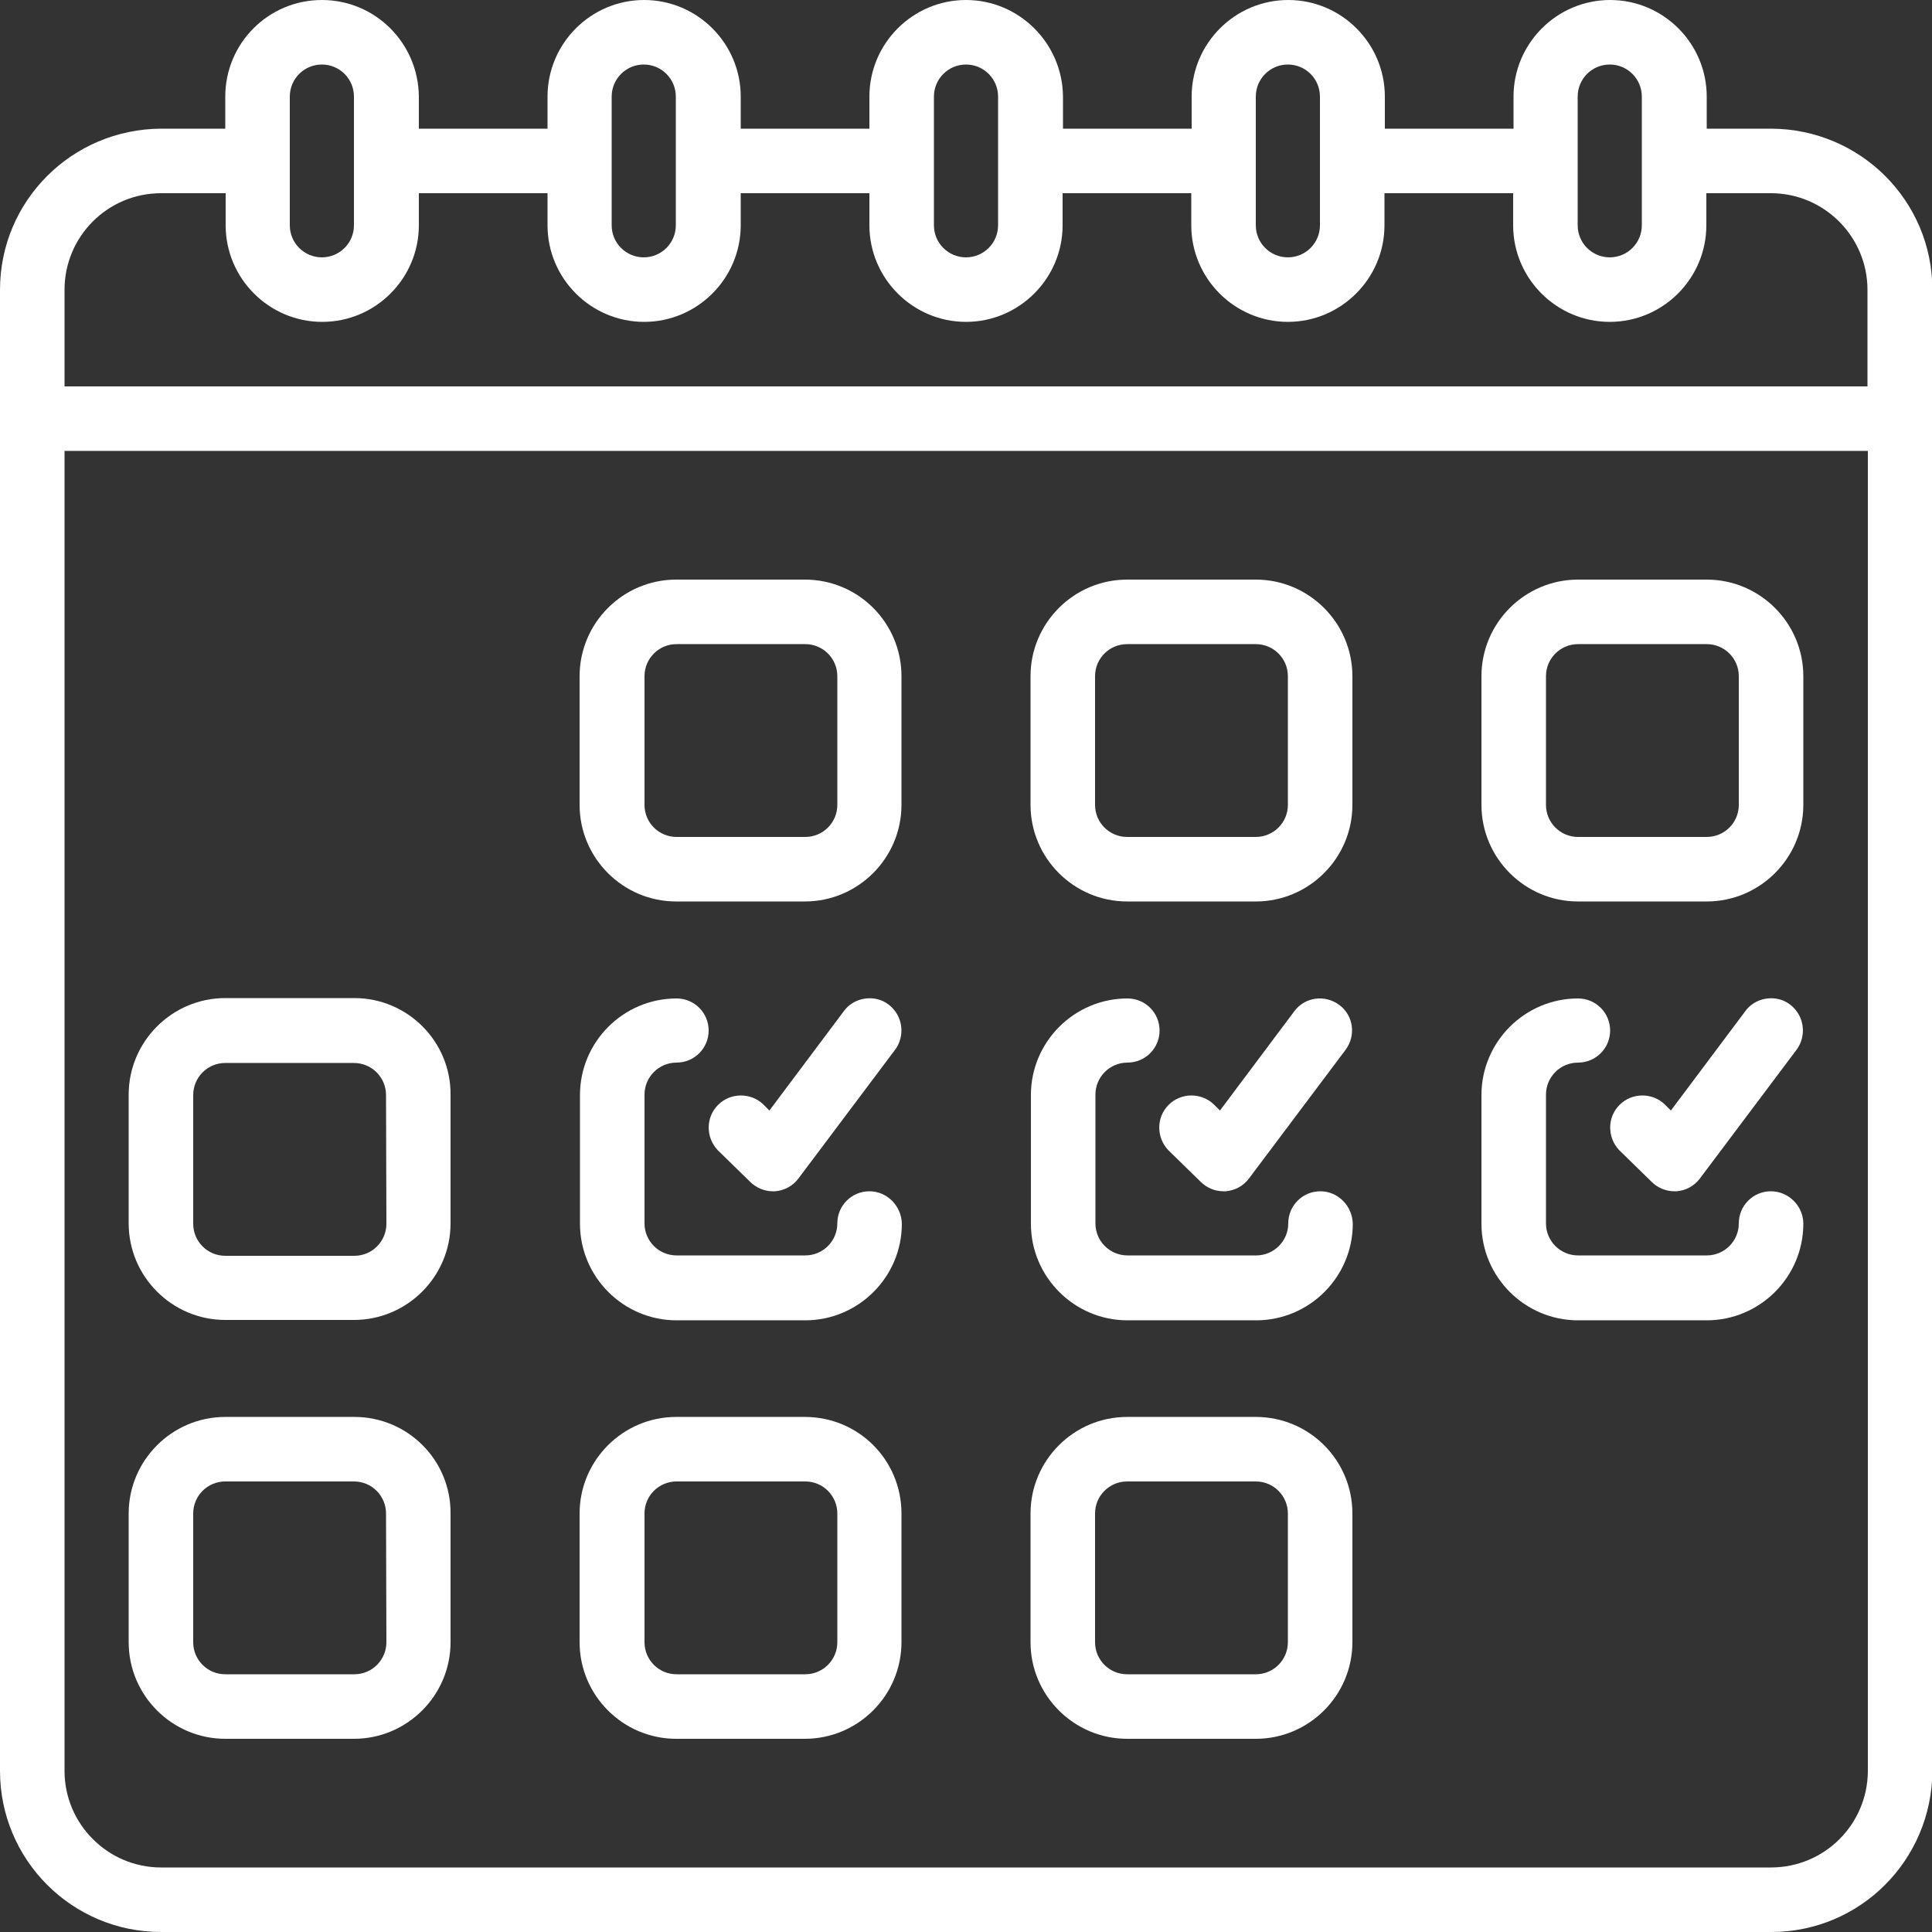
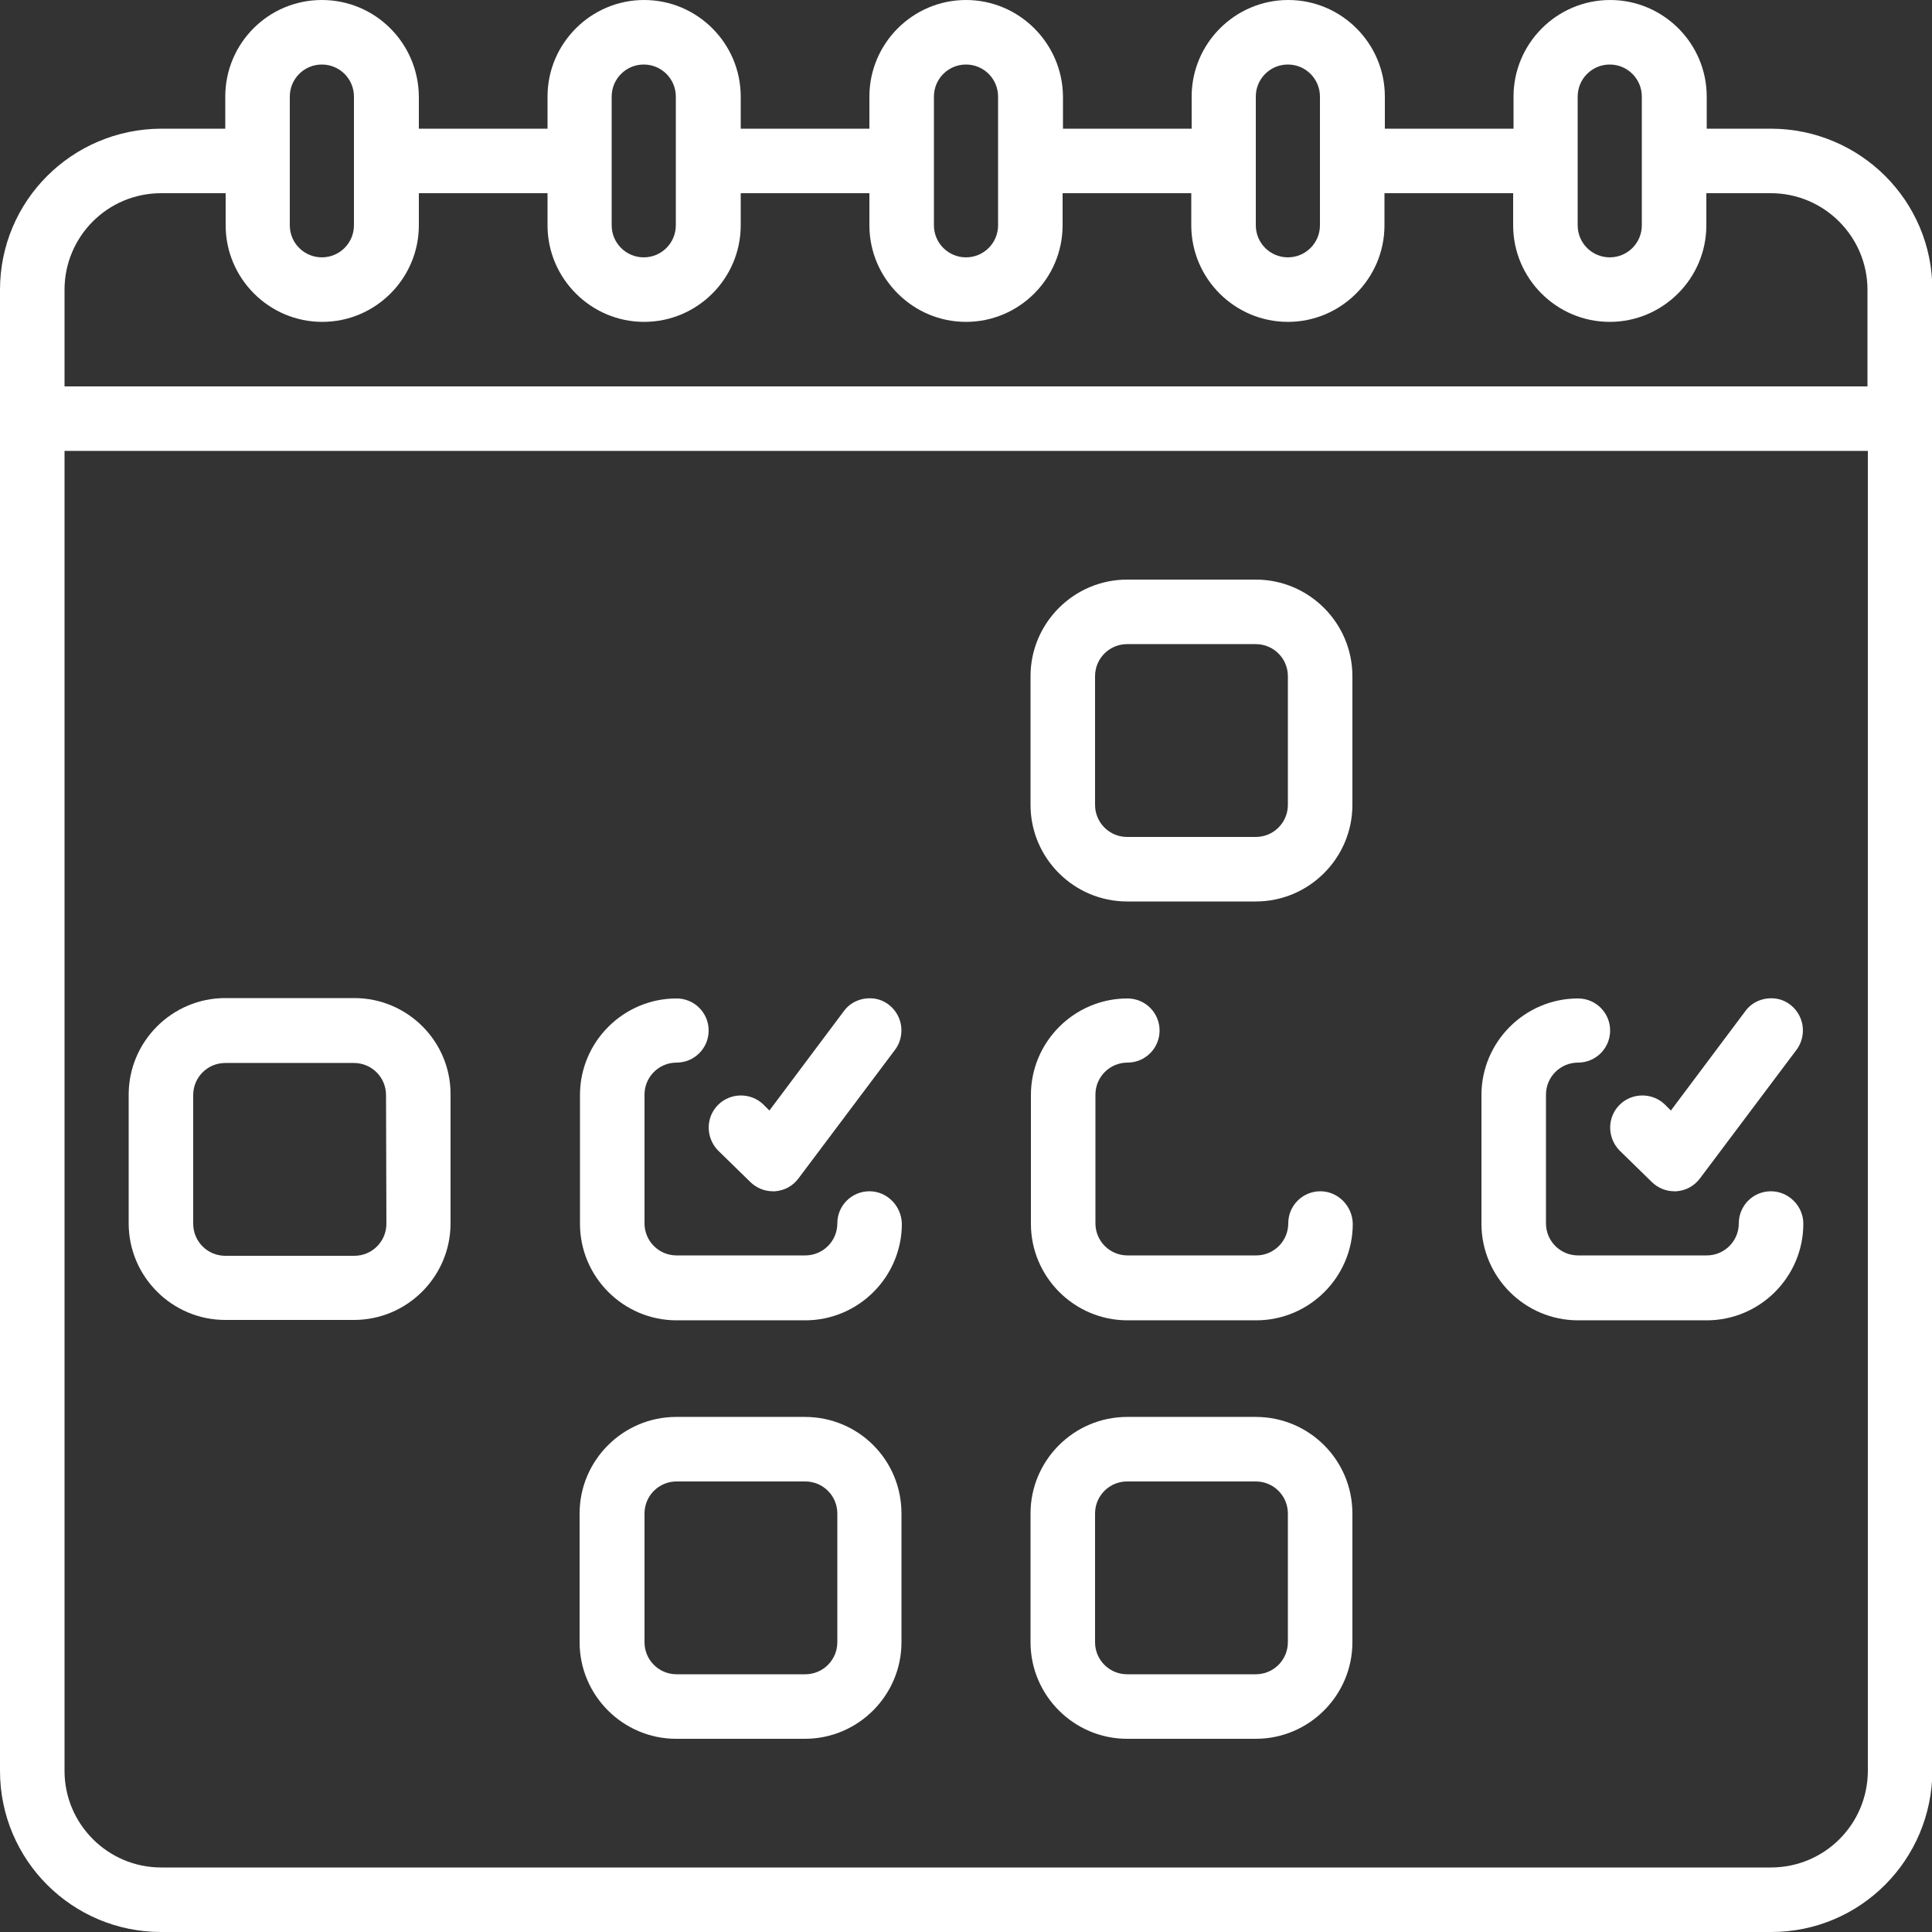
<svg xmlns="http://www.w3.org/2000/svg" version="1.1" id="Icons" x="0px" y="0px" viewBox="0 0 512 512" style="enable-background:new 0 0 512 512;" xml:space="preserve">
  <rect x="0" y="0" width="512" height="512" fill="#333333" stroke="none" />
  <style type="text/css">
	.st0{fill:#FFFFFF;}
</style>
  <g>
    <g id="Page-1_16_">
      <g id="_x30_17---Complete-Schedule">
        <path id="Shape_126_" class="st0" d="M42.7,512h426.7c23.6,0,42.6-19.1,42.7-42.7V76.8c0-23.6-19.1-42.6-42.7-42.7h-17.1v-8.5     c0-14.1-11.5-25.6-25.6-25.6c-14.1,0-25.6,11.5-25.6,25.6v8.5h-34.1v-8.5c0-14.1-11.5-25.6-25.6-25.6s-25.6,11.5-25.6,25.6v8.5     h-34.1v-8.5C281.6,11.5,270.1,0,256,0c-14.1,0-25.6,11.5-25.6,25.6v8.5h-34.1v-8.5c0-14.1-11.5-25.6-25.6-25.6     s-25.6,11.5-25.6,25.6v8.5h-34.1v-8.5C110.9,11.5,99.5,0,85.3,0S59.7,11.5,59.7,25.6v8.5H42.7C19.1,34.2,0,53.2,0,76.8v392.5     C0,492.9,19.1,512,42.7,512L42.7,512z M469.3,494.9H42.7c-14.1,0-25.6-11.5-25.6-25.6V119.5h477.9v349.9     C494.9,483.5,483.5,494.9,469.3,494.9z M418.1,25.6c0-4.7,3.8-8.5,8.5-8.5c4.7,0,8.5,3.8,8.5,8.5v34.1c0,4.7-3.8,8.5-8.5,8.5     c-4.7,0-8.5-3.8-8.5-8.5V25.6z M332.8,25.6c0-4.7,3.8-8.5,8.5-8.5s8.5,3.8,8.5,8.5v34.1c0,4.7-3.8,8.5-8.5,8.5s-8.5-3.8-8.5-8.5     V25.6z M247.5,25.6c0-4.7,3.8-8.5,8.5-8.5c4.7,0,8.5,3.8,8.5,8.5v34.1c0,4.7-3.8,8.5-8.5,8.5c-4.7,0-8.5-3.8-8.5-8.5L247.5,25.6     L247.5,25.6z M162.1,25.6c0-4.7,3.8-8.5,8.5-8.5c4.7,0,8.5,3.8,8.5,8.5v34.1c0,4.7-3.8,8.5-8.5,8.5c-4.7,0-8.5-3.8-8.5-8.5V25.6z      M76.8,25.6c0-4.7,3.8-8.5,8.5-8.5s8.5,3.8,8.5,8.5v34.1c0,4.7-3.8,8.5-8.5,8.5s-8.5-3.8-8.5-8.5V25.6z M42.7,51.2h17.1v8.5     c0,14.1,11.5,25.6,25.6,25.6s25.6-11.5,25.6-25.6v-8.5h34.1v8.5c0,14.1,11.5,25.6,25.6,25.6c14.1,0,25.6-11.5,25.6-25.6v-8.5     h34.1v8.5c0,14.1,11.5,25.6,25.6,25.6c14.1,0,25.6-11.5,25.6-25.6v-8.5h34.1v8.5c0,14.1,11.5,25.6,25.6,25.6s25.6-11.5,25.6-25.6     v-8.5h34.1v8.5c0,14.1,11.5,25.6,25.6,25.6s25.6-11.5,25.6-25.6v-8.5h17.1c14.1,0,25.6,11.5,25.6,25.6v25.6H17.1V76.8     C17.1,62.7,28.5,51.2,42.7,51.2z" />
-         <path id="Shape_125_" class="st0" d="M213.3,153.6h-34.1c-14.1,0-25.6,11.5-25.6,25.6v34.1c0,14.1,11.5,25.6,25.6,25.6h34.1     c14.1,0,25.6-11.5,25.6-25.6v-34.1C238.9,165.1,227.5,153.6,213.3,153.6z M221.9,213.3c0,4.7-3.8,8.5-8.5,8.5h-34.1     c-4.7,0-8.5-3.8-8.5-8.5v-34.1c0-4.7,3.8-8.5,8.5-8.5h34.1c4.7,0,8.5,3.8,8.5,8.5L221.9,213.3L221.9,213.3z" />
        <path id="Shape_124_" class="st0" d="M332.8,153.6h-34.1c-14.1,0-25.6,11.5-25.6,25.6v34.1c0,14.1,11.5,25.6,25.6,25.6h34.1     c14.1,0,25.6-11.5,25.6-25.6v-34.1C358.4,165.1,346.9,153.6,332.8,153.6z M341.3,213.3c0,4.7-3.8,8.5-8.5,8.5h-34.1     c-4.7,0-8.5-3.8-8.5-8.5v-34.1c0-4.7,3.8-8.5,8.5-8.5h34.1c4.7,0,8.5,3.8,8.5,8.5V213.3z" />
-         <path id="Shape_123_" class="st0" d="M452.3,153.6h-34.1c-14.1,0-25.6,11.5-25.6,25.6v34.1c0,14.1,11.5,25.6,25.6,25.6h34.1     c14.1,0,25.6-11.5,25.6-25.6v-34.1C477.9,165.1,466.4,153.6,452.3,153.6z M460.8,213.3c0,4.7-3.8,8.5-8.5,8.5h-34.1     c-4.7,0-8.5-3.8-8.5-8.5v-34.1c0-4.7,3.8-8.5,8.5-8.5h34.1c4.7,0,8.5,3.8,8.5,8.5V213.3z" />
        <path id="Shape_122_" class="st0" d="M93.9,264.5H59.7c-14.1,0-25.6,11.5-25.6,25.6v34.1c0,14.1,11.5,25.6,25.6,25.6h34.1     c14.1,0,25.6-11.5,25.6-25.6v-34.1C119.5,276,108,264.5,93.9,264.5z M102.4,324.3c0,4.7-3.8,8.5-8.5,8.5H59.7     c-4.7,0-8.5-3.8-8.5-8.5v-34.1c0-4.7,3.8-8.5,8.5-8.5h34.1c4.7,0,8.5,3.8,8.5,8.5L102.4,324.3L102.4,324.3z" />
        <path id="Shape_121_" class="st0" d="M230.4,315.7c-4.7,0-8.5,3.8-8.5,8.5s-3.8,8.5-8.5,8.5h-34.1c-4.7,0-8.5-3.8-8.5-8.5v-34.1     c0-4.7,3.8-8.5,8.5-8.5s8.5-3.8,8.5-8.5s-3.8-8.5-8.5-8.5c-14.1,0-25.6,11.5-25.6,25.6v34.1c0,14.1,11.5,25.6,25.6,25.6h34.1     c14.1,0,25.6-11.5,25.6-25.6C238.9,319.6,235.1,315.7,230.4,315.7L230.4,315.7z" />
-         <path id="Shape_120_" class="st0" d="M93.9,375.5H59.7c-14.1,0-25.6,11.5-25.6,25.6v34.1c0,14.1,11.5,25.6,25.6,25.6h34.1     c14.1,0,25.6-11.5,25.6-25.6v-34.1C119.5,386.9,108,375.5,93.9,375.5z M102.4,435.2c0,4.7-3.8,8.5-8.5,8.5H59.7     c-4.7,0-8.5-3.8-8.5-8.5v-34.1c0-4.7,3.8-8.5,8.5-8.5h34.1c4.7,0,8.5,3.8,8.5,8.5L102.4,435.2L102.4,435.2z" />
        <path id="Shape_119_" class="st0" d="M213.3,375.5h-34.1c-14.1,0-25.6,11.5-25.6,25.6v34.1c0,14.1,11.5,25.6,25.6,25.6h34.1     c14.1,0,25.6-11.5,25.6-25.6v-34.1C238.9,386.9,227.5,375.5,213.3,375.5z M221.9,435.2c0,4.7-3.8,8.5-8.5,8.5h-34.1     c-4.7,0-8.5-3.8-8.5-8.5v-34.1c0-4.7,3.8-8.5,8.5-8.5h34.1c4.7,0,8.5,3.8,8.5,8.5L221.9,435.2L221.9,435.2z" />
        <path id="Shape_118_" class="st0" d="M332.8,375.5h-34.1c-14.1,0-25.6,11.5-25.6,25.6v34.1c0,14.1,11.5,25.6,25.6,25.6h34.1     c14.1,0,25.6-11.5,25.6-25.6v-34.1C358.4,386.9,346.9,375.5,332.8,375.5z M341.3,435.2c0,4.7-3.8,8.5-8.5,8.5h-34.1     c-4.7,0-8.5-3.8-8.5-8.5v-34.1c0-4.7,3.8-8.5,8.5-8.5h34.1c4.7,0,8.5,3.8,8.5,8.5V435.2z" />
        <path id="Shape_117_" class="st0" d="M198.8,313.2c1.6,1.6,3.8,2.5,6,2.5h0.6c2.5-0.2,4.7-1.4,6.2-3.4l25.6-34.1     c1.8-2.4,2.2-5.7,1-8.5c-1.2-2.8-3.8-4.8-6.8-5.1s-6,0.9-7.8,3.4l-19.7,26.3l-1.6-1.6c-3.3-3.2-8.7-3.2-12,0.1     c-3.3,3.3-3.3,8.6-0.1,12L198.8,313.2z" />
        <path id="Shape_116_" class="st0" d="M349.9,315.7c-4.7,0-8.5,3.8-8.5,8.5s-3.8,8.5-8.5,8.5h-34.1c-4.7,0-8.5-3.8-8.5-8.5v-34.1     c0-4.7,3.8-8.5,8.5-8.5s8.5-3.8,8.5-8.5s-3.8-8.5-8.5-8.5c-14.1,0-25.6,11.5-25.6,25.6v34.1c0,14.1,11.5,25.6,25.6,25.6h34.1     c14.1,0,25.6-11.5,25.6-25.6C358.4,319.6,354.6,315.7,349.9,315.7L349.9,315.7z" />
-         <path id="Shape_115_" class="st0" d="M318.2,313.2c1.6,1.6,3.8,2.5,6,2.5h0.6c2.5-0.2,4.7-1.4,6.2-3.4l25.6-34.1     c2.8-3.8,2.1-9.1-1.7-11.9c-3.8-2.8-9.1-2.1-11.9,1.7l-19.7,26.3l-1.6-1.6c-3.3-3.2-8.7-3.2-12,0.1c-3.3,3.3-3.3,8.6-0.1,12     L318.2,313.2z" />
        <path id="Shape_114_" class="st0" d="M469.3,315.7c-4.7,0-8.5,3.8-8.5,8.5s-3.8,8.5-8.5,8.5h-34.1c-4.7,0-8.5-3.8-8.5-8.5v-34.1     c0-4.7,3.8-8.5,8.5-8.5s8.5-3.8,8.5-8.5s-3.8-8.5-8.5-8.5c-14.1,0-25.6,11.5-25.6,25.6v34.1c0,14.1,11.5,25.6,25.6,25.6h34.1     c14.1,0,25.6-11.5,25.6-25.6C477.9,319.6,474,315.7,469.3,315.7L469.3,315.7z" />
        <path id="Shape_113_" class="st0" d="M437.7,313.2c1.6,1.6,3.8,2.5,6,2.5h0.6c2.5-0.2,4.7-1.4,6.2-3.4l25.6-34.1     c1.8-2.4,2.2-5.7,1-8.5c-1.2-2.8-3.8-4.8-6.8-5.1s-6,0.9-7.8,3.4l-19.7,26.3l-1.6-1.6c-3.3-3.2-8.7-3.2-12,0.1     c-3.3,3.3-3.3,8.6-0.1,12L437.7,313.2z" />
      </g>
    </g>
  </g>
</svg>